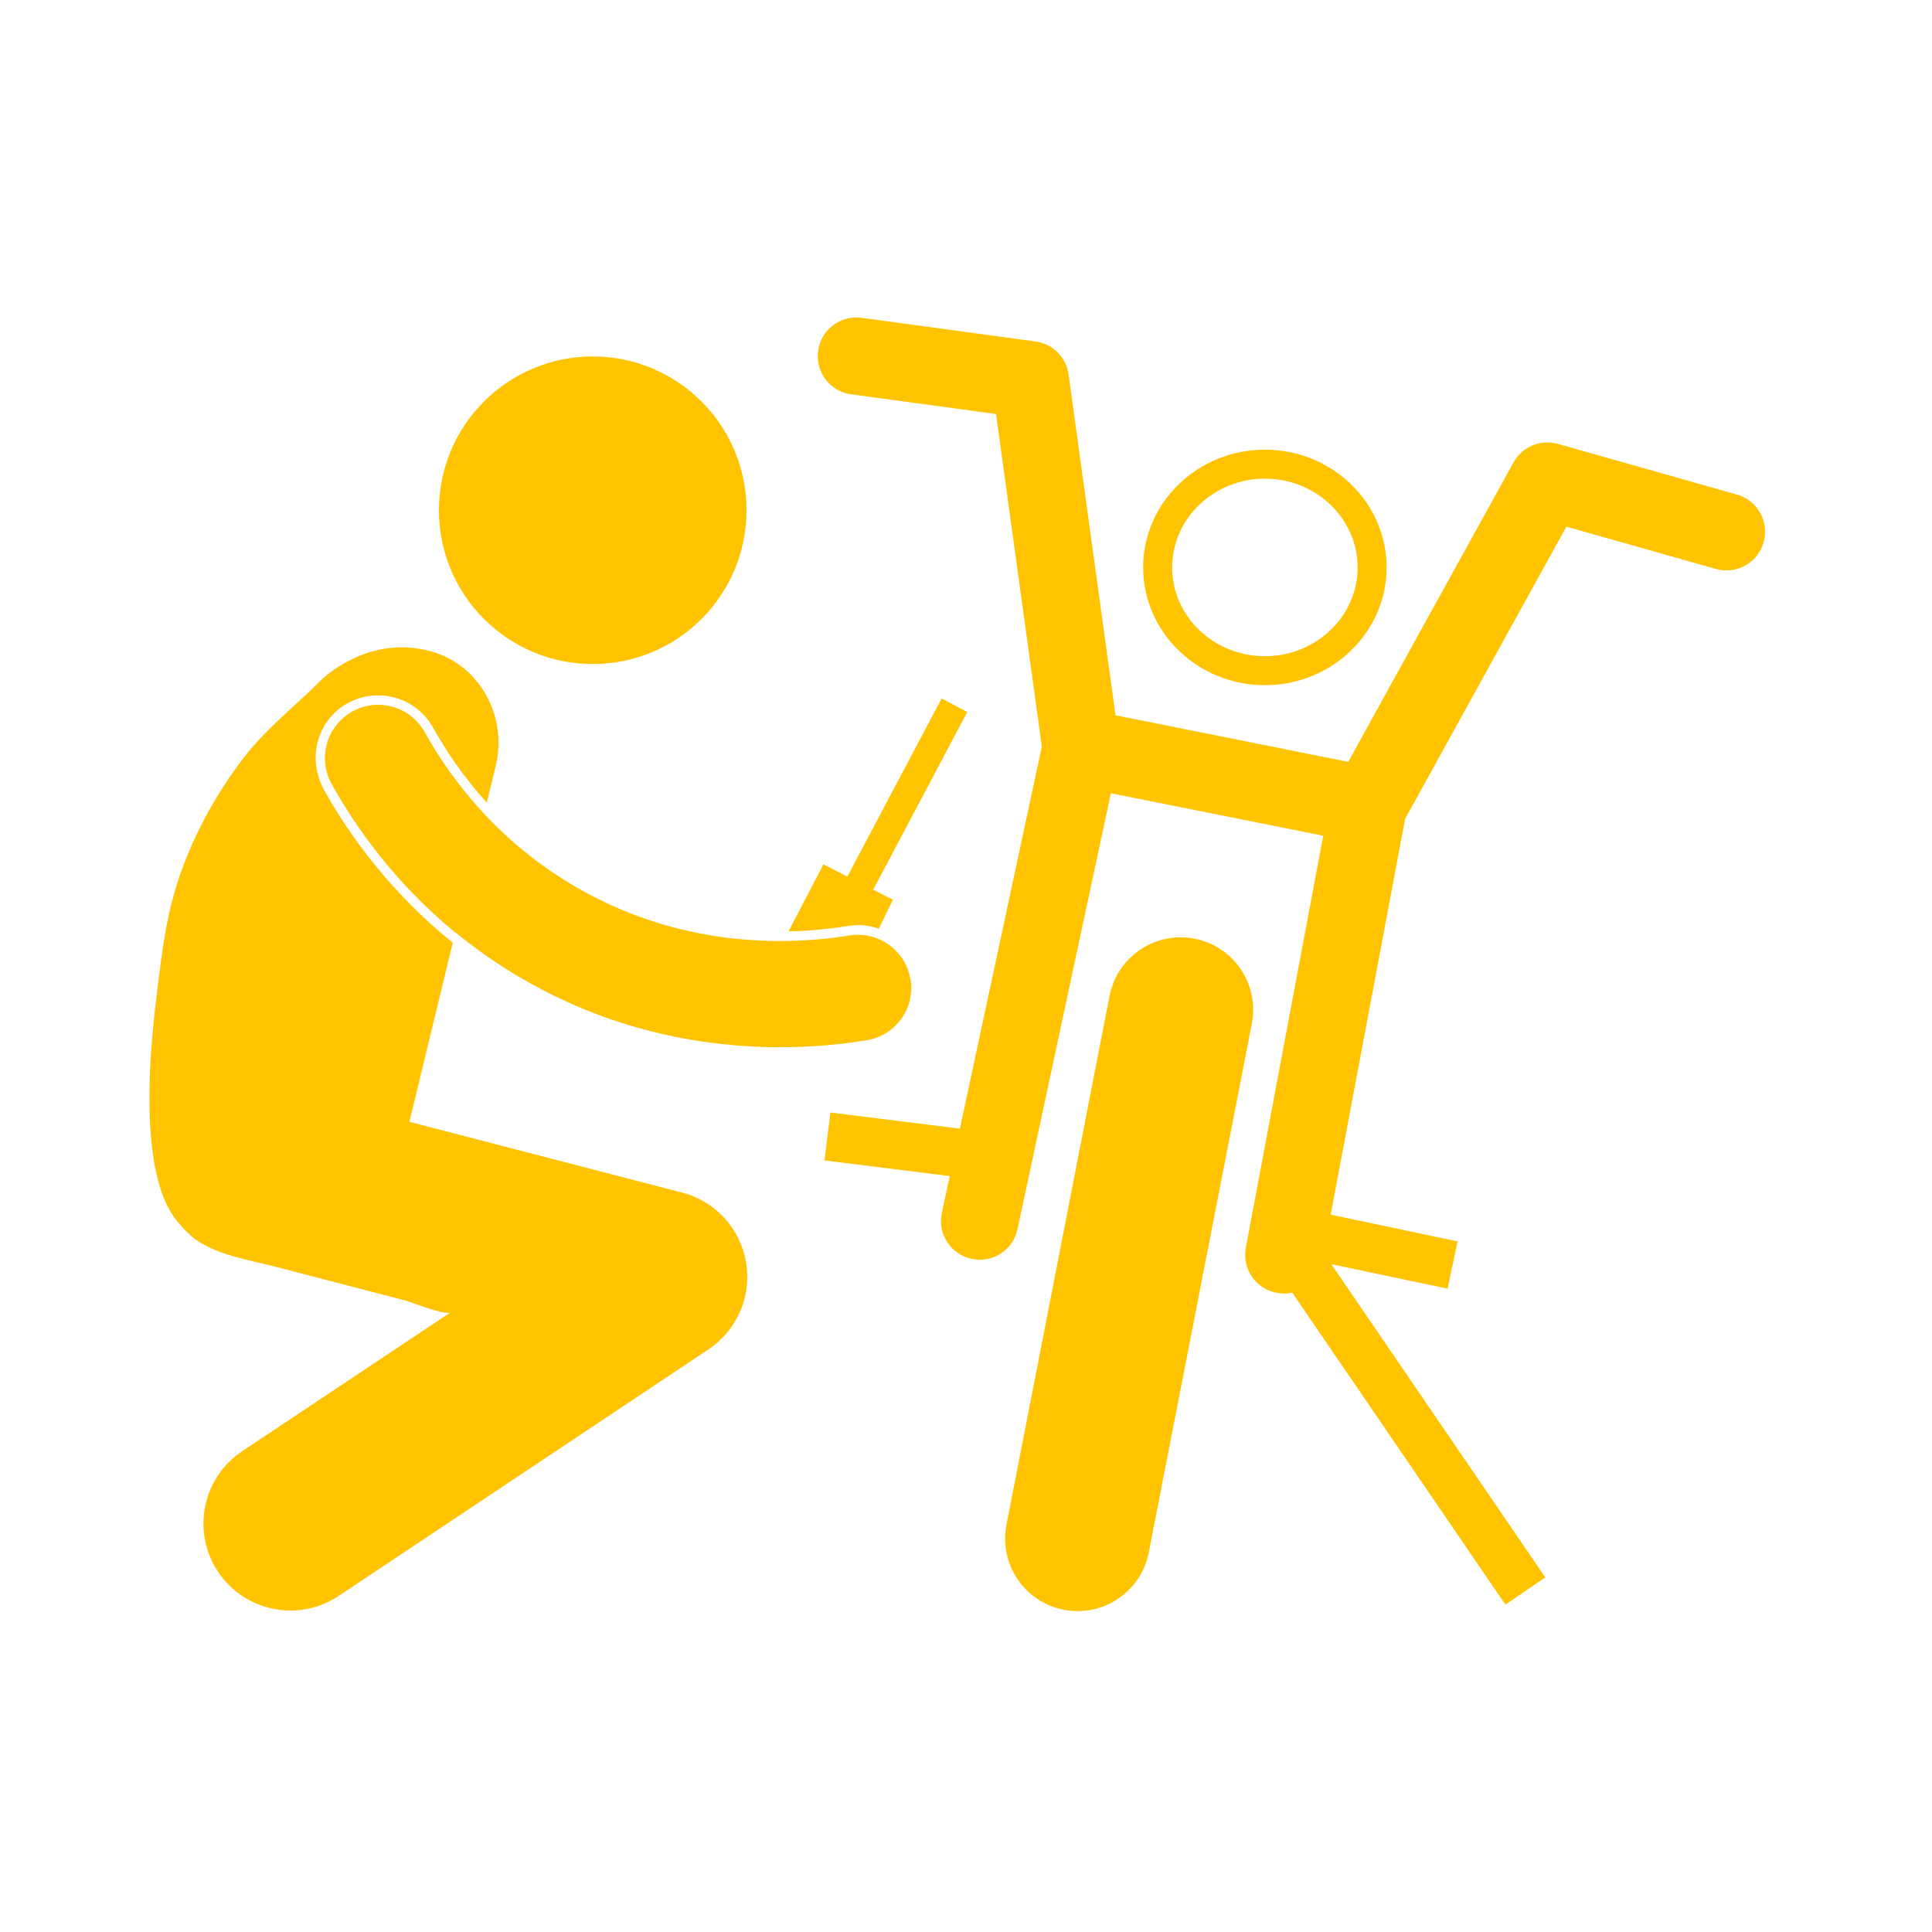
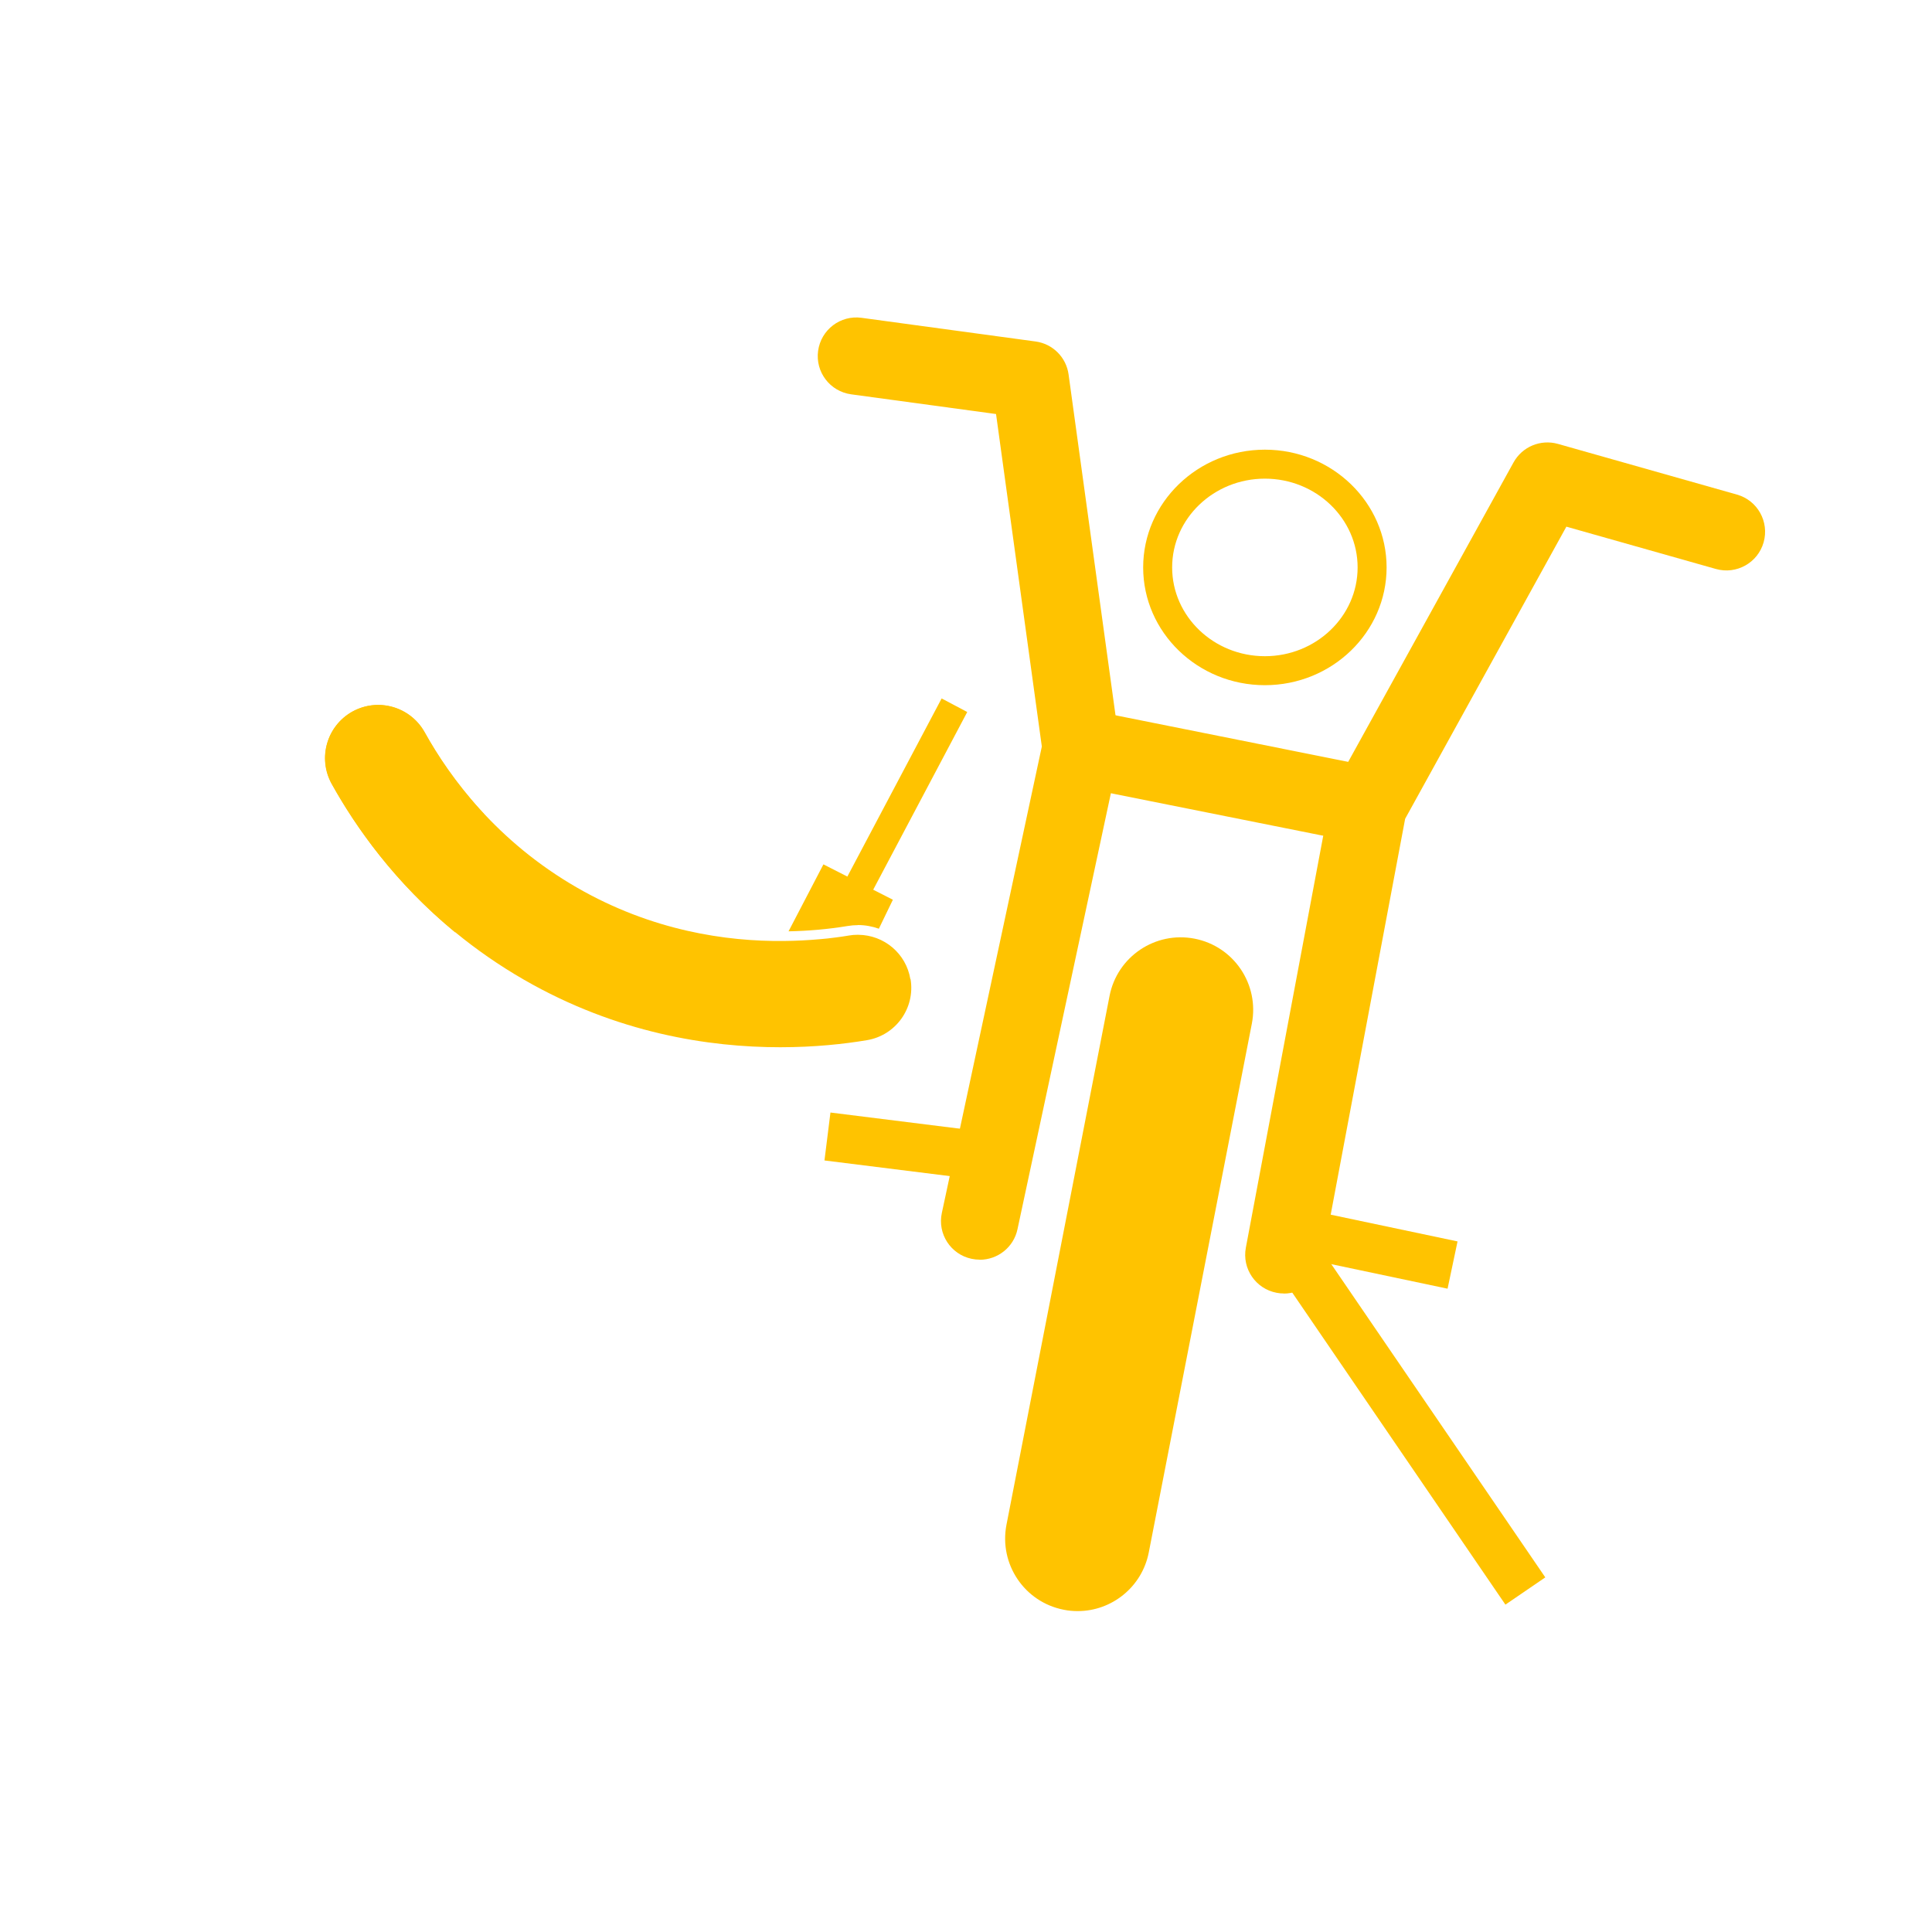
<svg xmlns="http://www.w3.org/2000/svg" id="Tuning" viewBox="0 0 200 200">
  <defs>
    <style>
      .cls-1 {
        fill: none;
      }

      .cls-2 {
        fill: #ffc300;
      }
    </style>
  </defs>
-   <circle class="cls-2" cx="61.36" cy="52.82" r="15.92" />
  <path class="cls-1" d="M54.25,101.43c9.61,5.53,19.14,6.98,26.51,6.98,3.57,0,6.64-.34,8.97-.73,3-.5,5.02-3.33,4.52-6.33-.45-2.69-2.78-4.6-5.42-4.6-.3,0-.6.02-.91.08-1.86.31-4.31.58-7.17.58-5.86,0-13.41-1.15-21.02-5.52-3.94-2.27-7.1-4.95-9.62-7.65-.99,4.09-1.98,8.18-2.97,12.27,2.11,1.73,4.47,3.4,7.11,4.92Z" />
-   <path class="cls-2" d="M77.23,130.67c-.59-3.5-3.18-6.32-6.61-7.21l-28.24-7.33c1.5-6.18,3-12.36,4.49-18.54-6.47-5.22-10.67-11.1-13.25-15.67-.85-1.51-1.18-3.29-.77-4.97.76-3.15,3.5-4.97,6.29-4.97,2.36,0,4.54,1.28,5.69,3.34,1.27,2.28,3.07,5.02,5.56,7.77.31-1.27.62-2.55.93-3.82,1.22-5.03-1.57-10.32-6.53-11.79-.24-.07-.48-.13-.74-.19-6.15-1.39-10.56,2.87-10.84,3.15-2.72,2.71-5.64,4.95-8.01,8.04-3.45,4.49-5.17,8.55-5.72,9.87-2.08,5-2.57,8.82-3.36,15.51-1.91,16.1.86,20.86,2.17,22.51.83,1.04,1.82,1.85,1.82,1.85,2.41,1.74,5.59,2.18,8.39,2.91l13.5,3.51c.6.16,4.11,1.57,4.65,1.21,0,0-21.58,14.38-21.58,14.38-4.14,2.76-5.25,8.34-2.5,12.48,1.73,2.6,4.59,4.01,7.5,4.01,1.72,0,3.45-.49,4.98-1.51l38.3-25.53c2.95-1.97,4.47-5.49,3.88-8.98Z" />
  <path class="cls-2" d="M39.14,72.98c-.9,0-1.82.22-2.67.69-2.65,1.48-3.61,4.82-2.14,7.48,2.47,4.44,6.52,10.22,12.79,15.37.99-4.09,1.98-8.18,2.97-12.27-2.78-2.98-4.78-5.97-6.15-8.44-1.01-1.81-2.88-2.83-4.81-2.83Z" />
  <path class="cls-2" d="M130.94,70.93c-6.95,0-12.6-5.47-12.6-12.19s5.65-12.19,12.6-12.19,12.6,5.47,12.6,12.19-5.65,12.19-12.6,12.19ZM130.94,49.55c-5.29,0-9.6,4.12-9.6,9.19s4.31,9.19,9.6,9.19,9.6-4.12,9.6-9.19-4.31-9.19-9.6-9.19Z" />
  <path class="cls-2" d="M101.41,130.4c-.28,0-.56-.03-.84-.09-2.16-.46-3.54-2.59-3.07-4.75l10.35-48.28-4.74-34.42-15-2.04c-2.19-.3-3.72-2.31-3.42-4.5.3-2.19,2.31-3.72,4.5-3.42l18.01,2.45c1.78.24,3.18,1.64,3.42,3.42l5.25,38.13c.06.46.05.93-.05,1.38l-10.49,48.97c-.4,1.88-2.06,3.16-3.91,3.16Z" />
  <path class="cls-2" d="M132.9,133.9c-.25,0-.49-.02-.74-.07-2.17-.41-3.6-2.5-3.19-4.67l8.74-46.52c.08-.42.22-.82.43-1.19l18.54-33.58c.9-1.63,2.8-2.42,4.59-1.92l18.54,5.25c2.13.6,3.36,2.81,2.76,4.94-.6,2.12-2.81,3.36-4.94,2.76l-15.48-4.38-16.69,30.24-8.63,45.89c-.36,1.92-2.04,3.26-3.93,3.26Z" />
  <path class="cls-2" d="M141.64,87.37c-.26,0-.52-.03-.79-.08l-29.73-5.95c-2.17-.43-3.57-2.54-3.14-4.71.43-2.17,2.54-3.57,4.71-3.14l29.73,5.95c2.17.43,3.57,2.54,3.14,4.71-.38,1.9-2.05,3.22-3.92,3.22Z" />
  <rect class="cls-2" x="91.56" y="110.24" width="5" height="16.92" transform="translate(-35.39 197.32) rotate(-82.88)" />
  <rect class="cls-2" x="139.58" y="120.74" width="5" height="16.92" transform="translate(-13.65 241.57) rotate(-78.09)" />
  <rect class="cls-2" x="143.33" y="125.64" width="5" height="42.79" transform="translate(-57.52 107.89) rotate(-34.34)" />
  <path class="cls-2" d="M111.56,166.78c-.48,0-.96-.04-1.44-.14-4.07-.79-6.72-4.73-5.93-8.8l10.67-54.74c.79-4.07,4.73-6.72,8.8-5.93,4.07.79,6.72,4.73,5.93,8.8l-10.67,54.74c-.7,3.58-3.84,6.07-7.35,6.07Z" />
  <rect class="cls-2" x="81.98" y="81.64" width="22.92" height="3" transform="translate(-23.75 126.83) rotate(-62.11)" />
-   <path class="cls-1" d="M80.28,99.02l.84-1.61c-.13,0-.24,0-.37,0-5.86,0-13.41-1.15-21.02-5.52-8.29-4.77-13.16-11.38-15.77-16.09-1.01-1.81-2.88-2.83-4.81-2.83-.9,0-1.82.22-2.67.69-2.65,1.48-3.61,4.82-2.14,7.48,3.29,5.93,9.42,14.26,19.91,20.29,9.61,5.53,19.14,6.98,26.51,6.98,3.57,0,6.64-.34,8.97-.73,3-.5,5.02-3.33,4.52-6.33-.35-2.08-1.83-3.68-3.7-4.31l-1.9,3.93-8.37-1.96Z" />
  <path class="cls-2" d="M88.82,95.76c.76,0,1.48.14,2.16.38l1.45-3-7.19-3.66-3.61,6.93c2.07-.04,4.12-.22,6.11-.55.35-.06.72-.09,1.07-.09Z" />
  <path class="cls-2" d="M94.24,101.36c-.44-2.67-2.74-4.56-5.36-4.59-.02,0-.04,0-.06,0-.03,0-.06,0-.09,0-.27,0-.54.02-.82.07-.42.07-.87.14-1.34.2-.08.01-.17.02-.25.03-.44.06-.9.11-1.39.15-.04,0-.09,0-.13.01-1.13.1-2.36.17-3.68.18h0c-5.91.06-13.62-1.05-21.38-5.52-8.29-4.77-13.16-11.38-15.77-16.09-1.48-2.65-4.82-3.61-7.48-2.14-2.65,1.48-3.61,4.82-2.14,7.48,3.29,5.93,9.42,14.26,19.91,20.29,9.61,5.53,19.14,6.98,26.51,6.98,3.57,0,6.64-.34,8.97-.73,3-.5,5.02-3.33,4.52-6.33Z" />
</svg>